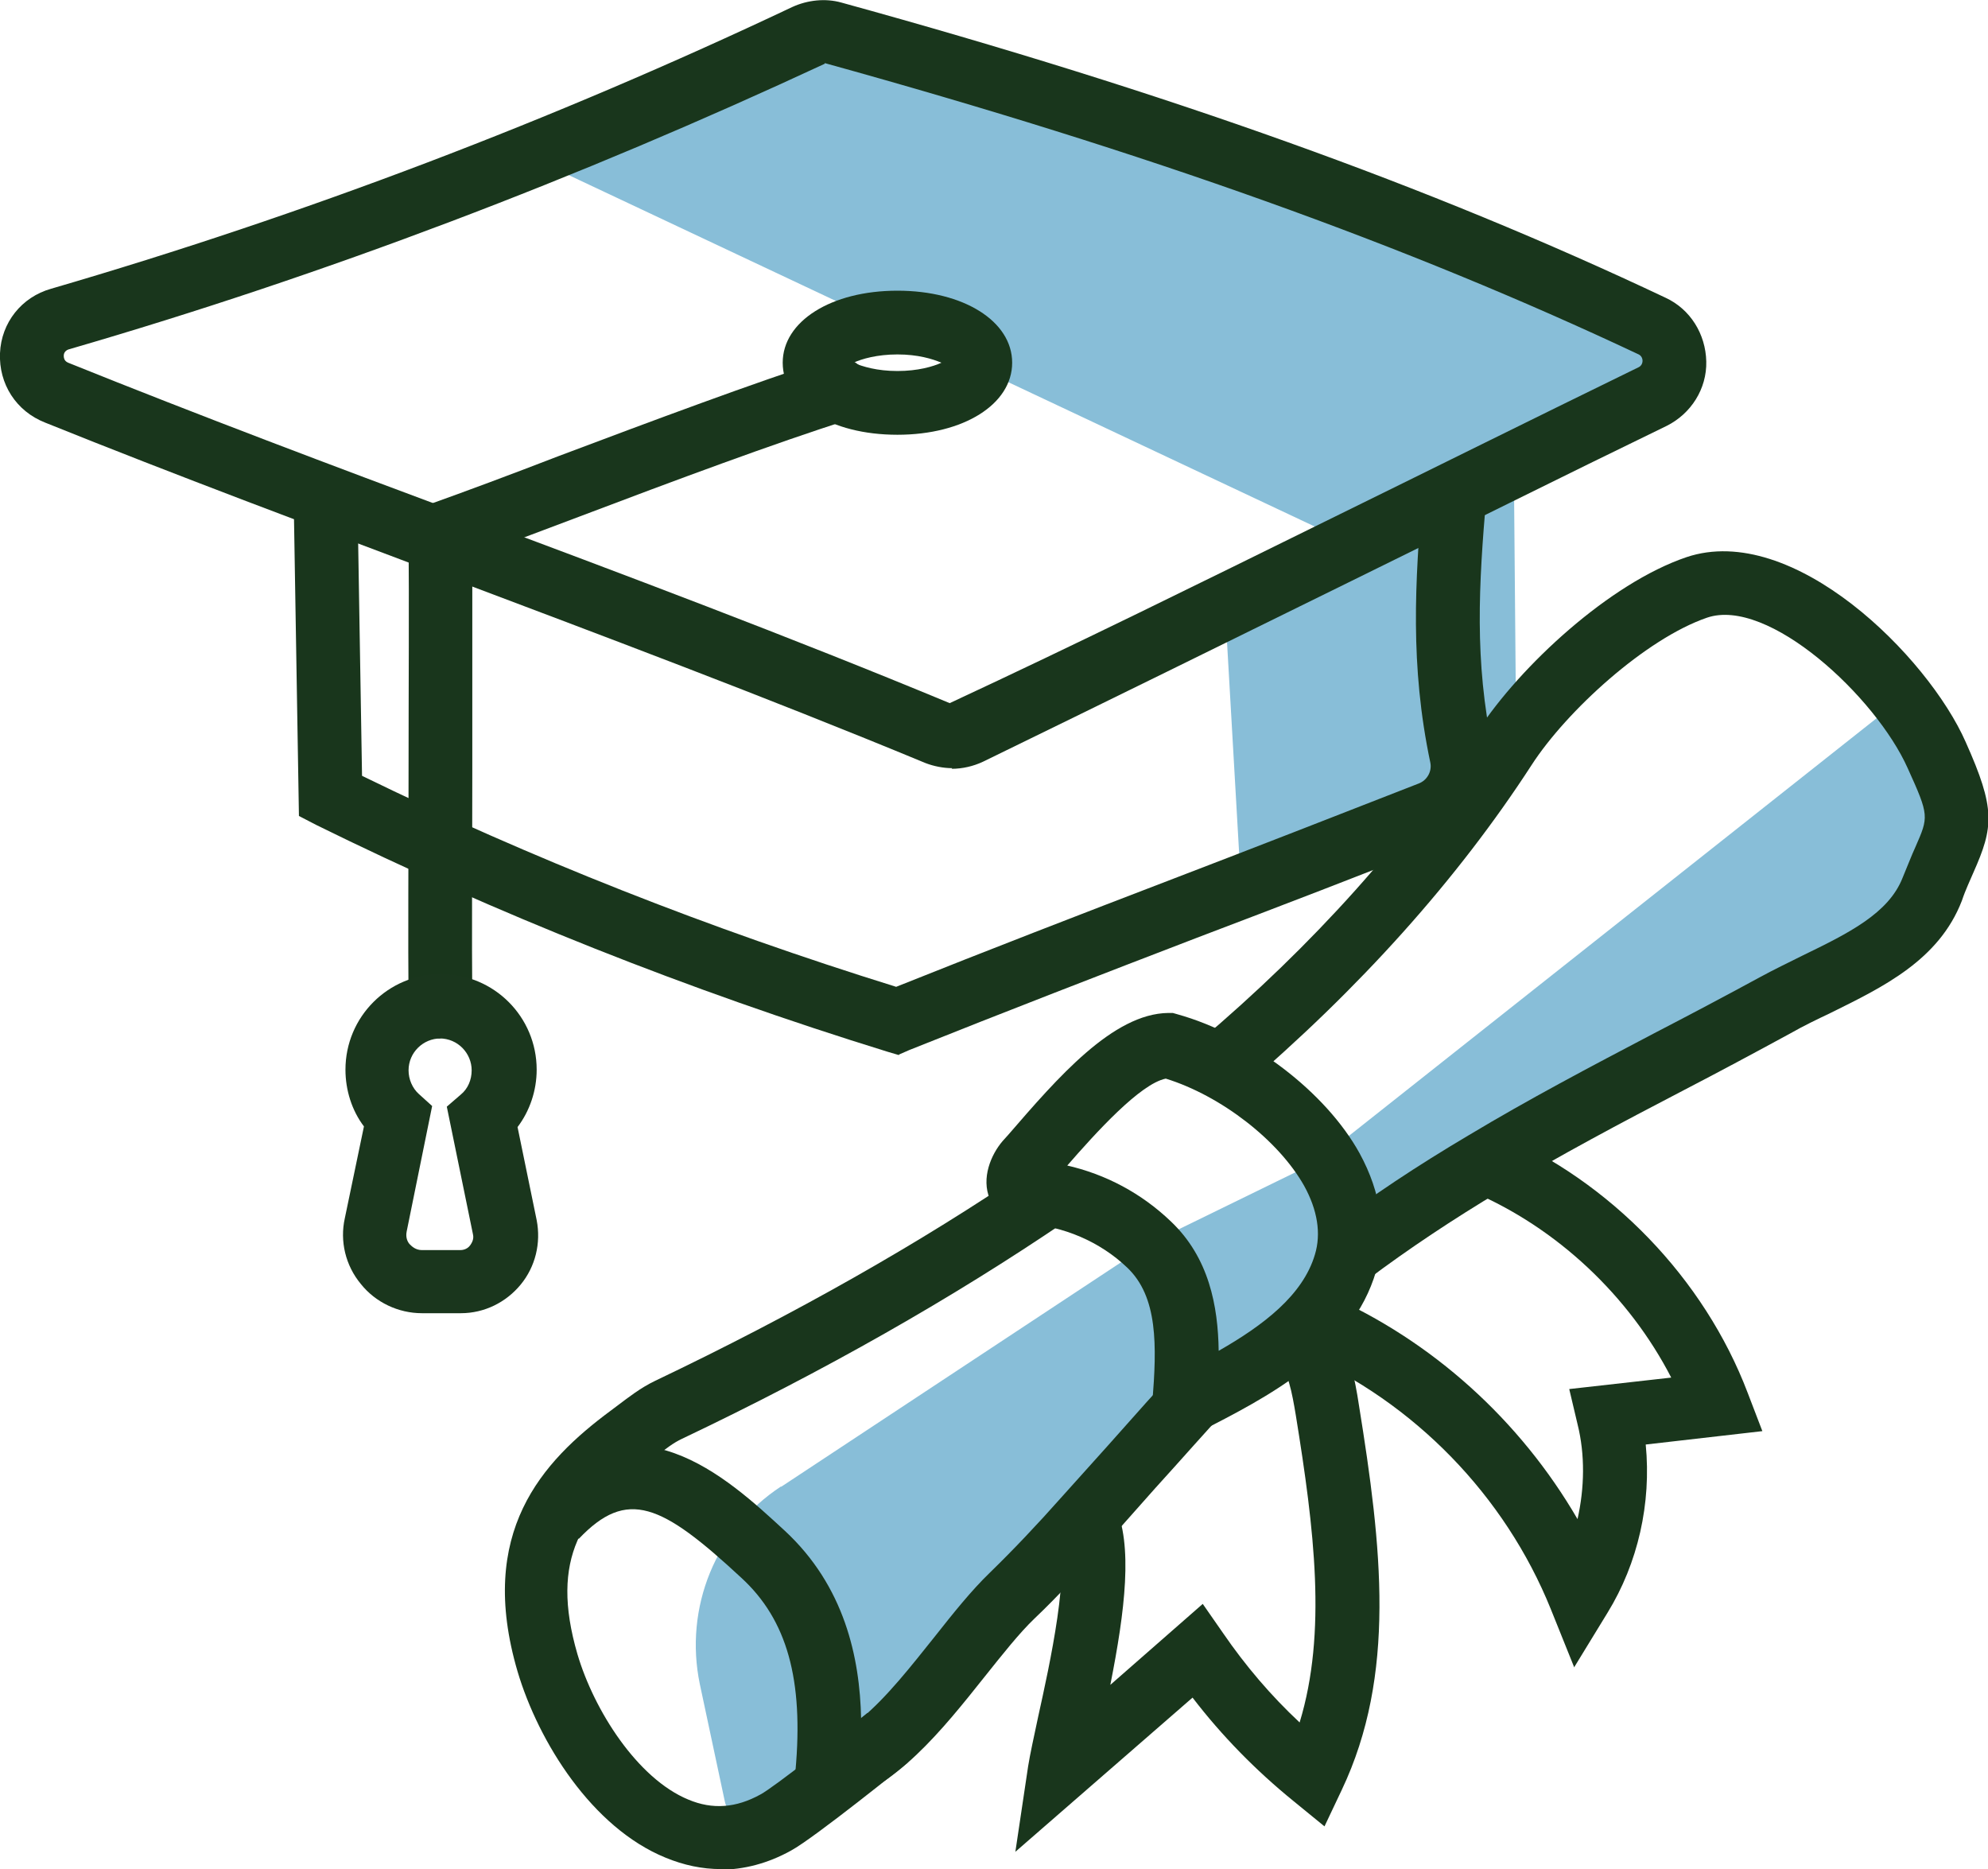
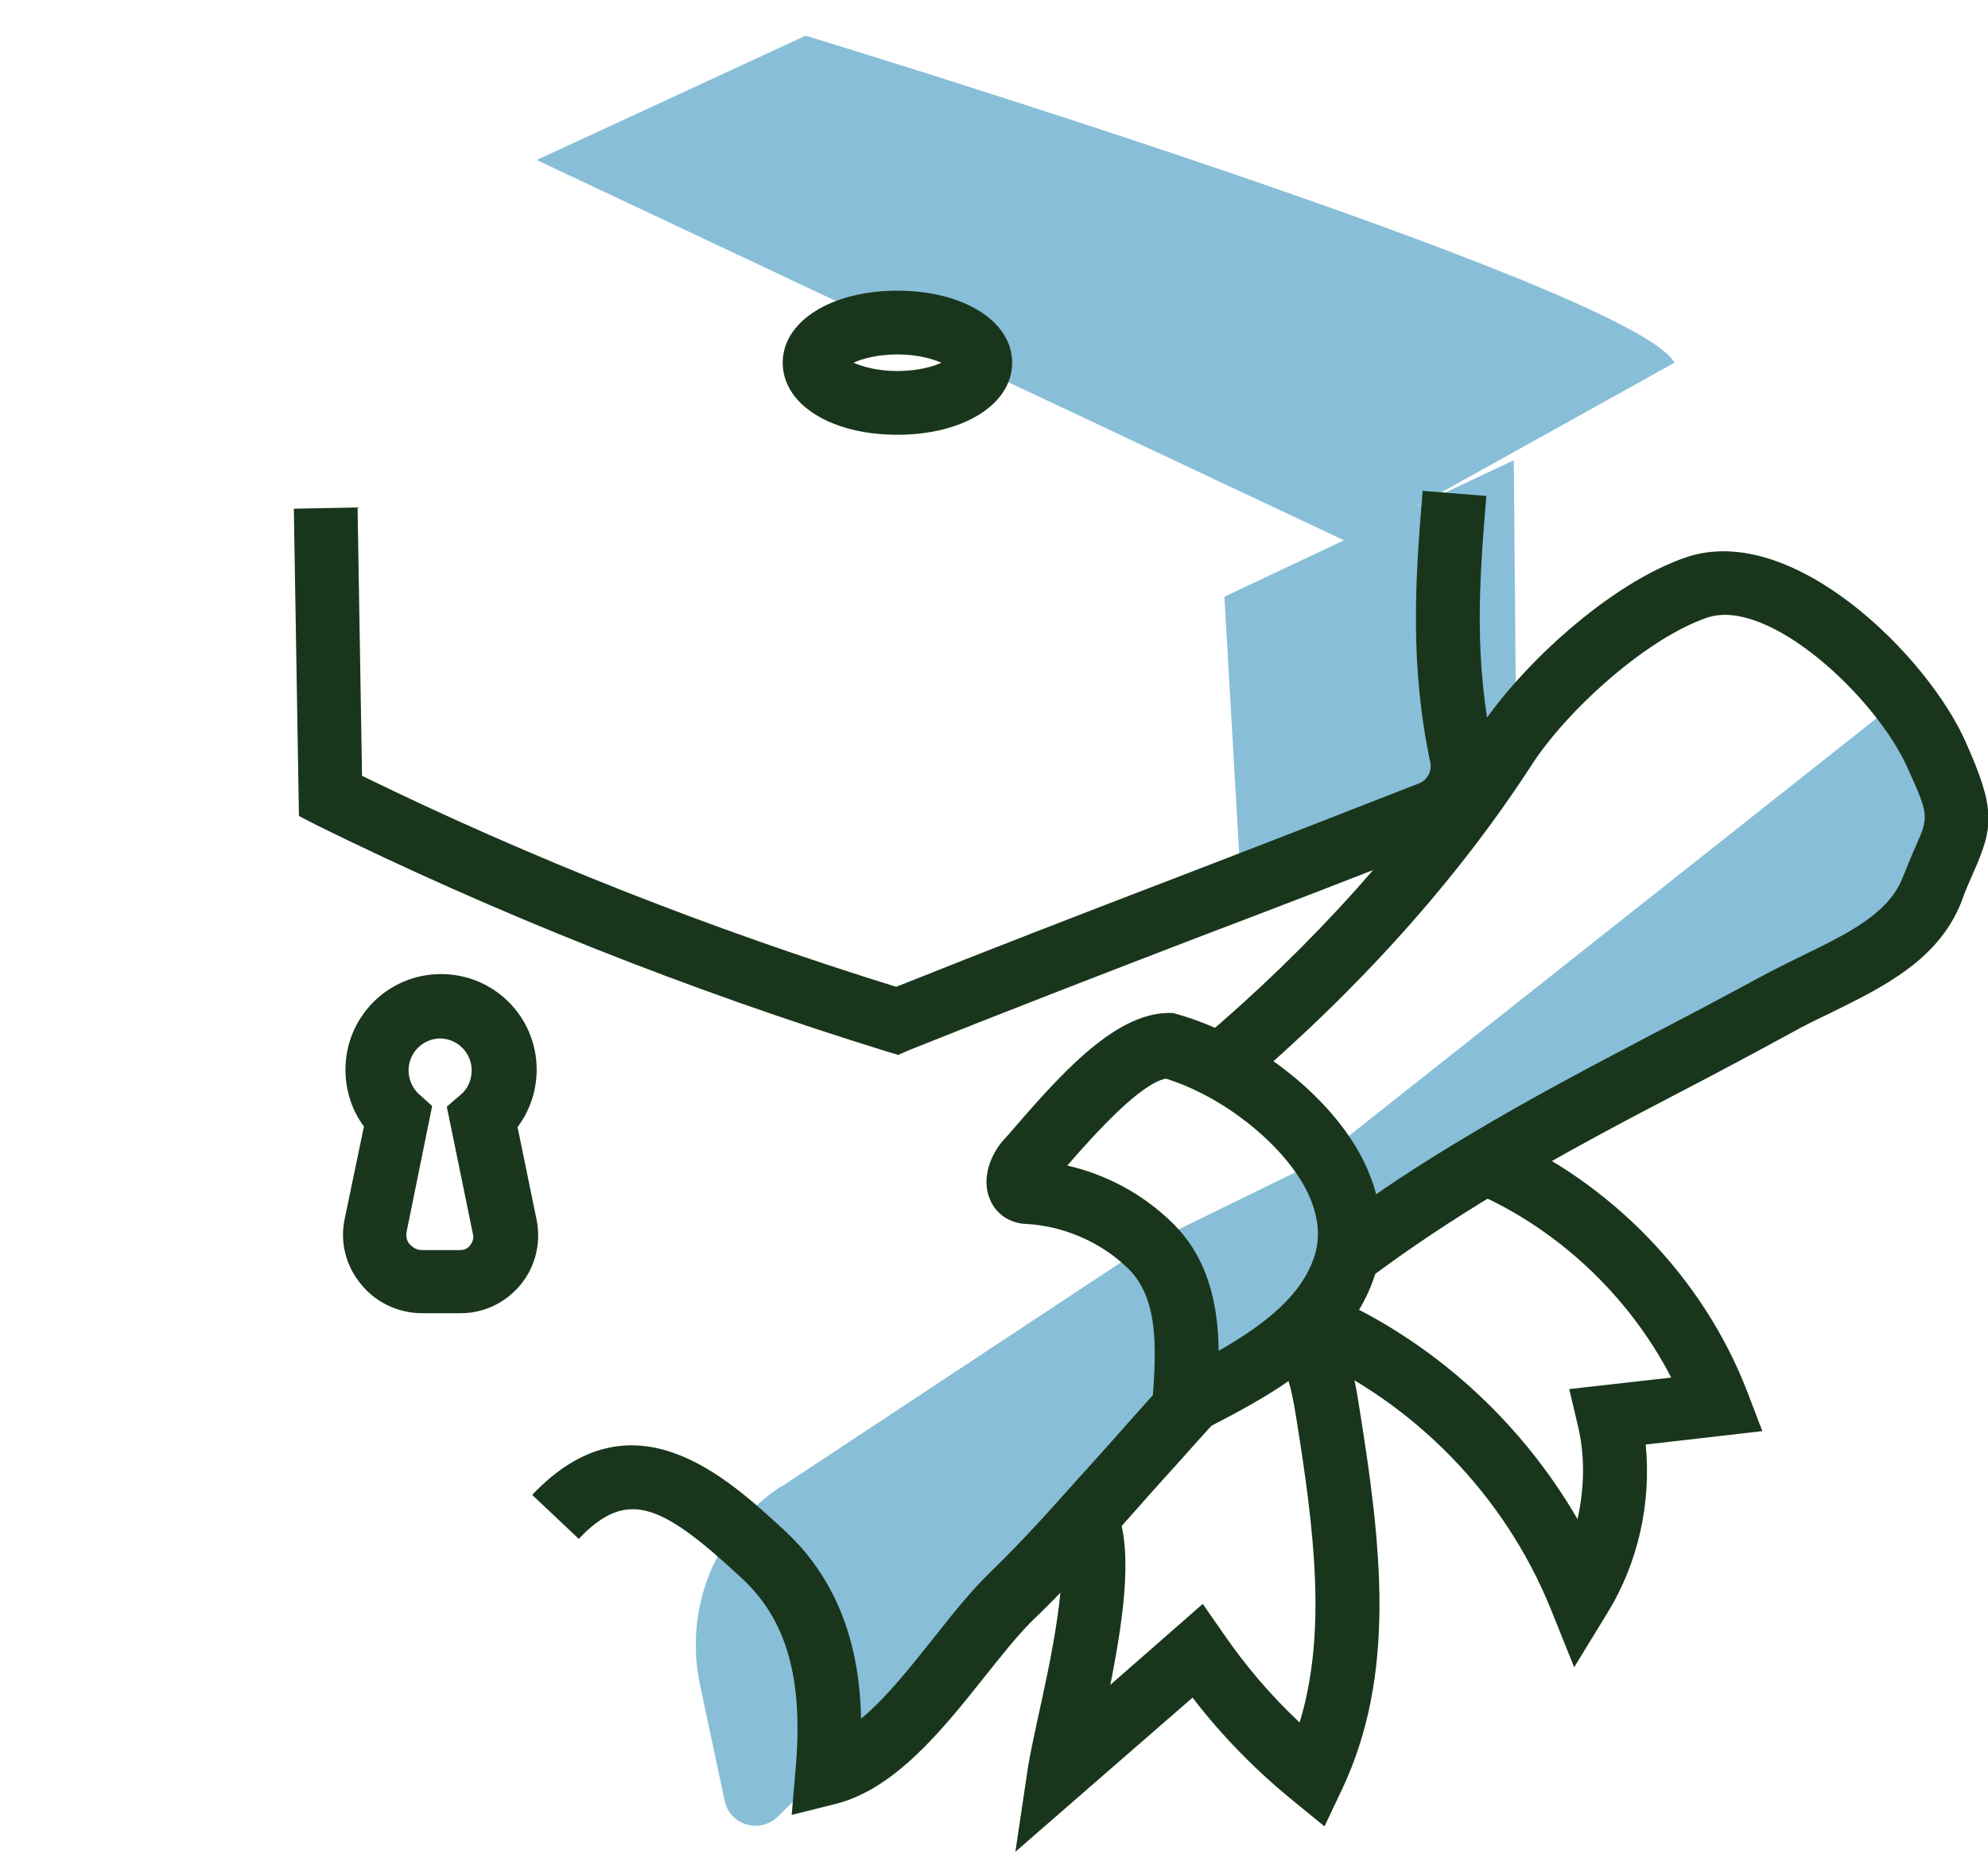
<svg xmlns="http://www.w3.org/2000/svg" id="Layer_2" data-name="Layer 2" viewBox="0 0 31.19 29.32">
  <defs>
    <style> .cls-1 { fill: #88bed8; } .cls-2 { fill: #1a361d; } .cls-3 { fill: #19361c; } </style>
  </defs>
  <g id="COLORI">
    <polygon class="cls-1" points="19.21 9.36 23.75 7.22 23.79 11.85 19.45 13.54 19.21 9.36" />
    <path class="cls-1" d="M12.26,23.32l5.77-3.81,2.6-1.27,9.2-7.28s2.58,2.4-1.39,4.51-9.31,6.18-9.31,6.18l-6.93,6.85c-.28.27-.75.13-.83-.25l-.39-1.83c-.25-1.2.25-2.43,1.27-3.1Z" />
    <path class="cls-1" d="M8.42,2.51l4.22-1.95s13.02,3.96,13.63,5.13l-5.09,2.83L8.42,2.51Z" />
  </g>
  <g id="Academy_2" data-name="Academy 2">
    <g>
      <g id="green">
        <g id="line">
          <g>
            <g>
-               <path class="cls-3" d="M14.94,12.05c-.14,0-.29-.03-.42-.08-2.51-1.04-5.1-2.01-7.59-2.95-2.04-.77-4.16-1.56-6.22-2.39C.25,6.45-.02,6.02,0,5.54s.34-.88.8-1.01h0C4.78,3.37,8.69,1.88,12.43.11c.24-.11.52-.14.77-.07,5.12,1.41,9.23,2.88,12.93,4.63.39.18.63.57.64,1s-.24.82-.62,1.01c-1.65.8-3.29,1.62-4.94,2.43-1.93.95-3.86,1.9-5.79,2.84-.15.07-.32.11-.49.11ZM12.94,1c-3.87,1.8-7.83,3.31-11.86,4.48h0s-.08.02-.08.1c0,.08.05.1.07.11,2.06.83,4.16,1.62,6.2,2.38,2.51.94,5.1,1.91,7.63,2.96,2.02-.94,3.94-1.89,5.87-2.84,1.65-.81,3.3-1.63,4.94-2.43.04-.02.06-.06.06-.1s-.02-.08-.06-.1c-3.65-1.72-7.71-3.17-12.77-4.57Z" />
              <path class="cls-3" d="M14.1,16.55l-.17-.05c-3.14-.97-6.15-2.17-8.97-3.56l-.27-.14-.08-4.82,1-.02.07,4.21c2.64,1.29,5.45,2.4,8.38,3.31,1.45-.58,2.9-1.14,4.36-1.7,1.28-.49,2.56-.99,3.84-1.49.13-.05.21-.19.18-.33-.32-1.52-.24-2.83-.12-4.26l1,.08c-.12,1.4-.19,2.58.1,3.97.13.62-.2,1.24-.79,1.47-1.28.51-2.56,1-3.85,1.49-1.51.58-3.01,1.16-4.51,1.76l-.16.07Z" />
            </g>
            <path class="cls-3" d="M14.08,6.82c-1.05,0-1.8-.48-1.8-1.13s.76-1.13,1.8-1.13,1.8.48,1.8,1.13-.76,1.13-1.8,1.13ZM13.39,5.69c.14.06.37.13.69.13s.56-.07.69-.13c-.14-.06-.37-.13-.69-.13s-.56.07-.69.13Z" />
-             <path class="cls-3" d="M6.91,16.29c-.27,0-.5-.22-.5-.5-.01-1.1,0-2.4,0-3.71,0-1.3.01-2.6,0-3.69v-.36s.33-.12.33-.12c.56-.2,1.26-.46,2.01-.75,1.46-.55,3.12-1.17,4.25-1.53.26-.08.54.06.63.33s-.06.54-.33.63c-1.11.35-2.75.96-4.2,1.51-.61.23-1.19.45-1.69.63,0,1.02,0,2.18,0,3.35,0,1.3-.01,2.6,0,3.69,0,.28-.22.5-.5.5h0Z" />
          </g>
        </g>
        <g>
          <g>
            <path class="cls-3" d="M24.7,26.16l-.37-.92c-.72-1.78-2.14-3.24-3.9-4.01l.4-.92c1.64.72,3.02,1.97,3.92,3.52.11-.49.12-1.01,0-1.49l-.13-.55,1.6-.18c-.66-1.28-1.79-2.35-3.13-2.92l.39-.92c1.79.76,3.26,2.29,3.94,4.08l.23.6-1.83.21c.09.92-.12,1.86-.6,2.64l-.52.85Z" />
            <path class="cls-3" d="M15.93,29.05l.2-1.34c.03-.19.09-.46.16-.79.17-.77.53-2.38.29-2.89l.91-.42c.29.62.16,1.66-.07,2.82l1.45-1.27.32.46c.35.51.75.98,1.2,1.4.43-1.41.23-3.03-.06-4.82-.06-.36-.12-.68-.28-.86l.76-.65c.36.42.45.96.51,1.35.36,2.23.59,4.23-.27,6.04l-.27.57-.49-.4c-.59-.48-1.12-1.02-1.58-1.62l-2.77,2.41Z" />
          </g>
-           <path class="cls-3" d="M11.31,29.32c-.29,0-.58-.06-.87-.18-1.15-.47-1.99-1.81-2.32-2.92-.64-2.18.38-3.29,1.46-4.09l.12-.09c.16-.12.35-.27.58-.38,2.18-1.04,4.16-2.16,5.89-3.34l.56.83c-1.78,1.21-3.8,2.36-6.03,3.42-.13.06-.26.16-.4.27l-.14.11c-1.03.76-1.54,1.49-1.1,3,.26.88.94,1.95,1.74,2.28.38.16.75.13,1.13-.08.21-.11,1.27-.95,1.68-1.28l.63.78s-1.46,1.18-1.83,1.38c-.36.2-.74.3-1.12.3Z" />
          <path class="cls-3" d="M12.42,28.48l.06-.7c.13-1.43-.13-2.37-.85-3.03-1.25-1.16-1.79-1.41-2.55-.61l-.73-.69c1.57-1.66,3.06-.27,3.96.56.94.87,1.18,1.99,1.2,2.95.4-.33.79-.83,1.15-1.28.3-.38.58-.73.87-1.01.36-.35.74-.75,1.13-1.19l.71-.79c.41-.46.83-.94,1.25-1.38l.73.68c-.41.44-.82.91-1.23,1.36l-.71.8c-.41.45-.8.88-1.18,1.24-.24.23-.5.56-.78.91-.66.83-1.41,1.77-2.35,2l-.68.17Z" />
          <path class="cls-3" d="M21.45,20.07l-.6-.8c.67-.51,1.38-.98,2.19-1.46.95-.57,1.9-1.07,2.91-1.6.54-.28,1.09-.57,1.66-.88.22-.12.45-.23.67-.34.72-.35,1.35-.66,1.57-1.22.08-.19.14-.35.2-.48.21-.48.22-.49-.12-1.24-.5-1.12-2.19-2.69-3.15-2.36-.96.33-2.2,1.46-2.75,2.31-1.16,1.79-2.7,3.51-4.57,5.1l-.65-.76c1.8-1.52,3.27-3.17,4.38-4.88.66-1.01,2.06-2.31,3.27-2.72,1.67-.56,3.79,1.56,4.38,2.9.47,1.05.44,1.33.12,2.05-.05.12-.12.26-.18.44-.36.93-1.23,1.35-2.06,1.76-.21.1-.42.2-.63.32-.57.31-1.13.61-1.67.89-1,.52-1.94,1.02-2.86,1.57-.77.46-1.46.92-2.1,1.4Z" />
          <path class="cls-3" d="M18.02,22.88l.06-.89c.07-.88.09-1.65-.4-2.11-.42-.4-1-.65-1.58-.68-.26-.01-.48-.16-.57-.39-.14-.33.02-.7.2-.91h0s.09-.1.09-.1c.77-.89,1.64-1.9,2.51-1.91h.07s.07.02.07.02c1.15.32,2.33,1.22,2.86,2.18.34.62.43,1.26.26,1.85-.38,1.3-1.71,1.98-2.77,2.52l-.8.41ZM16.73,18.28c.62.14,1.18.44,1.64.88.6.57.74,1.33.75,2.03.7-.4,1.32-.87,1.51-1.51.1-.33.04-.7-.17-1.08-.4-.71-1.3-1.41-2.17-1.68-.4.08-1.09.84-1.56,1.38ZM16.16,18.2h0,0Z" />
        </g>
      </g>
      <path class="cls-2" d="M7.22,20.6h-.6c-.37,0-.73-.17-.96-.46-.24-.29-.33-.67-.25-1.03l.3-1.44c-.19-.25-.29-.57-.29-.89,0-.83.67-1.5,1.5-1.5s1.5.67,1.5,1.5c0,.33-.11.65-.3.9l.3,1.46c.07.36-.02.73-.25,1.01s-.57.45-.94.45ZM6.91,16.29c-.27,0-.5.22-.5.5,0,.14.06.28.16.37l.21.19-.4,1.97c-.02.1.02.17.05.2.03.03.09.09.19.09h.6c.09,0,.14-.05.16-.08.02-.03.06-.09.04-.17l-.41-2,.22-.19c.11-.09.17-.23.17-.38,0-.27-.22-.5-.5-.5Z" />
    </g>
  </g>
</svg>